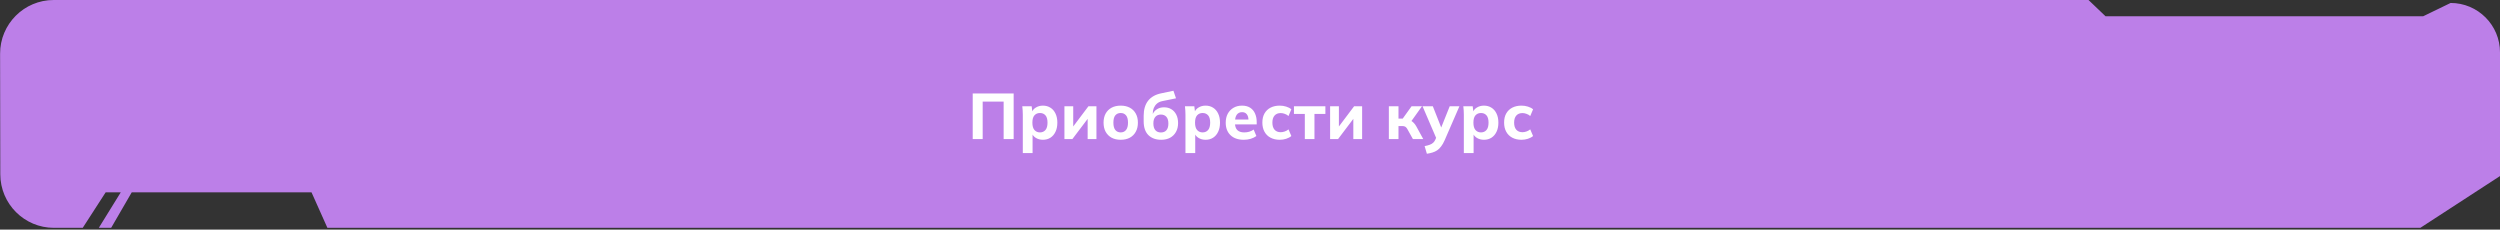
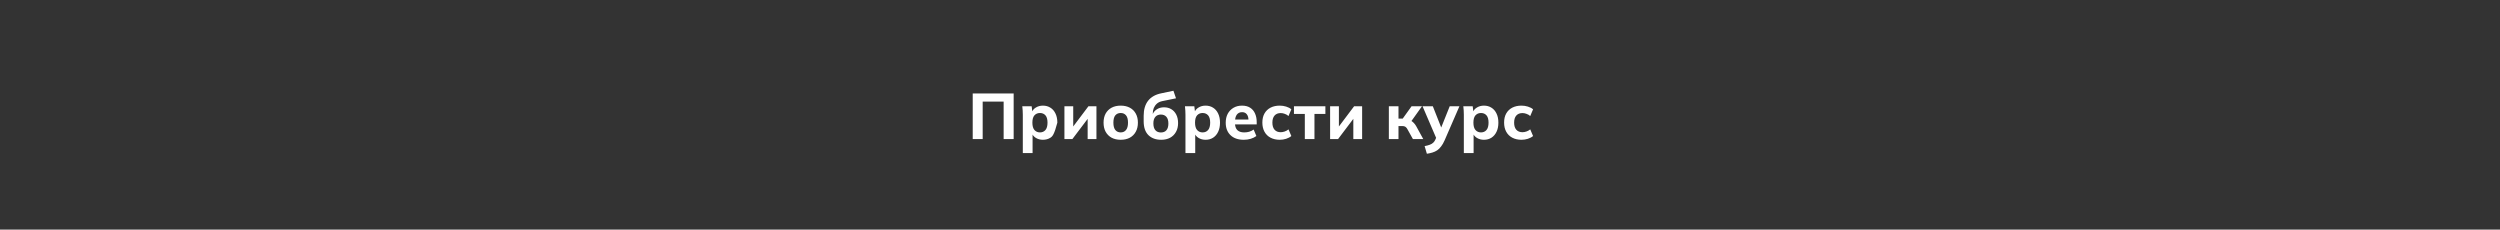
<svg xmlns="http://www.w3.org/2000/svg" width="773" height="71" viewBox="0 0 773 71" fill="none">
  <rect x="0" y="0" width="773" height="71" fill="#333333" stroke="none" />
-   <path d="M0.094 53.899L0.029 16.604C0.013 7.439 7.439 0 16.604 0H645.766L651.036 5.032H749.238L757.725 0.915C766.161 0.915 773 7.754 773 16.19V54.436L748.37 70.446H101.231L96.319 59.467H40.734L34.369 70.446H30.55L37.34 59.467H32.672L25.581 70.446H24.308H21.338H16.669C7.526 70.446 0.11 63.042 0.094 53.899Z" fill="#BC7FE8" />
-   <path d="M300.764 43V28.9H313.424V43H310.324V31.42H303.844V43H300.764ZM316.252 47.32V35.5C316.252 35.073 316.238 34.64 316.212 34.2C316.185 33.747 316.145 33.3 316.092 32.86H318.992L319.232 34.84H319.012C319.212 34.173 319.632 33.647 320.272 33.26C320.912 32.86 321.645 32.66 322.472 32.66C323.352 32.66 324.125 32.873 324.792 33.3C325.458 33.713 325.978 34.313 326.352 35.1C326.738 35.887 326.932 36.827 326.932 37.92C326.932 39.027 326.738 39.973 326.352 40.76C325.978 41.547 325.458 42.153 324.792 42.58C324.125 43.007 323.352 43.22 322.472 43.22C321.658 43.22 320.932 43.027 320.292 42.64C319.665 42.253 319.245 41.74 319.032 41.1H319.272V47.32H316.252ZM321.552 40.94C322.258 40.94 322.825 40.693 323.252 40.2C323.678 39.707 323.892 38.947 323.892 37.92C323.892 36.893 323.678 36.14 323.252 35.66C322.825 35.18 322.258 34.94 321.552 34.94C320.858 34.94 320.292 35.18 319.852 35.66C319.425 36.14 319.212 36.893 319.212 37.92C319.212 38.947 319.425 39.707 319.852 40.2C320.292 40.693 320.858 40.94 321.552 40.94ZM329.121 43V32.86H331.841V39.98H331.181L336.541 32.86H339.021V43H336.301V35.88H336.961L331.581 43H329.121ZM346.52 43.22C345.44 43.22 344.5 43.007 343.7 42.58C342.914 42.14 342.3 41.527 341.86 40.74C341.434 39.953 341.22 39.013 341.22 37.92C341.22 36.84 341.434 35.907 341.86 35.12C342.3 34.333 342.914 33.727 343.7 33.3C344.5 32.873 345.44 32.66 346.52 32.66C347.6 32.66 348.54 32.873 349.34 33.3C350.14 33.727 350.754 34.333 351.18 35.12C351.62 35.907 351.84 36.84 351.84 37.92C351.84 39.013 351.62 39.953 351.18 40.74C350.754 41.527 350.14 42.14 349.34 42.58C348.54 43.007 347.6 43.22 346.52 43.22ZM346.52 40.94C347.214 40.94 347.76 40.693 348.16 40.2C348.574 39.707 348.78 38.947 348.78 37.92C348.78 36.893 348.574 36.14 348.16 35.66C347.76 35.18 347.214 34.94 346.52 34.94C345.827 34.94 345.274 35.18 344.86 35.66C344.46 36.14 344.26 36.893 344.26 37.92C344.26 38.947 344.46 39.707 344.86 40.2C345.274 40.693 345.827 40.94 346.52 40.94ZM359.043 43.22C357.389 43.22 356.069 42.74 355.083 41.78C354.109 40.807 353.623 39.38 353.623 37.5V35.8C353.623 33.867 354.083 32.313 355.003 31.14C355.923 29.967 357.296 29.2 359.123 28.84L362.823 28.06L363.623 30.4L359.403 31.26C358.736 31.393 358.183 31.647 357.743 32.02C357.316 32.393 356.989 32.84 356.763 33.36C356.549 33.867 356.443 34.42 356.443 35.02V36.24H356.063C356.196 35.64 356.429 35.113 356.763 34.66C357.109 34.207 357.549 33.847 358.083 33.58C358.616 33.313 359.236 33.18 359.943 33.18C360.783 33.18 361.523 33.373 362.163 33.76C362.816 34.147 363.329 34.707 363.703 35.44C364.076 36.173 364.263 37.047 364.263 38.06C364.263 39.113 364.043 40.027 363.603 40.8C363.176 41.573 362.569 42.173 361.783 42.6C361.009 43.013 360.096 43.22 359.043 43.22ZM358.943 40.96C359.676 40.96 360.243 40.733 360.643 40.28C361.056 39.813 361.263 39.12 361.263 38.2C361.263 37.28 361.056 36.587 360.643 36.12C360.229 35.653 359.663 35.42 358.943 35.42C358.223 35.42 357.656 35.653 357.243 36.12C356.829 36.587 356.623 37.26 356.623 38.14C356.623 39.087 356.829 39.793 357.243 40.26C357.656 40.727 358.223 40.96 358.943 40.96ZM366.545 47.32V35.5C366.545 35.073 366.531 34.64 366.505 34.2C366.478 33.747 366.438 33.3 366.385 32.86H369.285L369.525 34.84H369.305C369.505 34.173 369.925 33.647 370.565 33.26C371.205 32.86 371.938 32.66 372.765 32.66C373.645 32.66 374.418 32.873 375.085 33.3C375.751 33.713 376.271 34.313 376.645 35.1C377.031 35.887 377.225 36.827 377.225 37.92C377.225 39.027 377.031 39.973 376.645 40.76C376.271 41.547 375.751 42.153 375.085 42.58C374.418 43.007 373.645 43.22 372.765 43.22C371.951 43.22 371.225 43.027 370.585 42.64C369.958 42.253 369.538 41.74 369.325 41.1H369.565V47.32H366.545ZM371.845 40.94C372.551 40.94 373.118 40.693 373.545 40.2C373.971 39.707 374.185 38.947 374.185 37.92C374.185 36.893 373.971 36.14 373.545 35.66C373.118 35.18 372.551 34.94 371.845 34.94C371.151 34.94 370.585 35.18 370.145 35.66C369.718 36.14 369.505 36.893 369.505 37.92C369.505 38.947 369.718 39.707 370.145 40.2C370.585 40.693 371.151 40.94 371.845 40.94ZM384.594 43.22C382.834 43.22 381.46 42.747 380.474 41.8C379.487 40.853 378.994 39.567 378.994 37.94C378.994 36.887 379.2 35.967 379.614 35.18C380.04 34.393 380.627 33.78 381.374 33.34C382.134 32.887 383.02 32.66 384.034 32.66C385.034 32.66 385.867 32.873 386.534 33.3C387.214 33.727 387.72 34.327 388.054 35.1C388.4 35.86 388.574 36.747 388.574 37.76V38.46H381.474V36.96H386.374L386.034 37.24C386.034 36.4 385.86 35.767 385.514 35.34C385.18 34.9 384.694 34.68 384.054 34.68C383.347 34.68 382.8 34.94 382.414 35.46C382.04 35.98 381.854 36.727 381.854 37.7V38.02C381.854 39.007 382.094 39.74 382.574 40.22C383.067 40.7 383.774 40.94 384.694 40.94C385.24 40.94 385.754 40.873 386.234 40.74C386.727 40.593 387.194 40.367 387.634 40.06L388.474 42.06C387.967 42.433 387.38 42.72 386.714 42.92C386.06 43.12 385.354 43.22 384.594 43.22ZM395.702 43.22C394.622 43.22 393.675 43.007 392.862 42.58C392.049 42.153 391.422 41.54 390.982 40.74C390.542 39.94 390.322 38.993 390.322 37.9C390.322 36.793 390.542 35.853 390.982 35.08C391.435 34.293 392.062 33.693 392.862 33.28C393.675 32.867 394.622 32.66 395.702 32.66C396.382 32.66 397.042 32.76 397.682 32.96C398.335 33.16 398.869 33.44 399.282 33.8L398.402 35.88C398.069 35.573 397.682 35.347 397.242 35.2C396.815 35.04 396.402 34.96 396.002 34.96C395.189 34.96 394.555 35.213 394.102 35.72C393.649 36.227 393.422 36.96 393.422 37.92C393.422 38.88 393.649 39.613 394.102 40.12C394.555 40.627 395.189 40.88 396.002 40.88C396.389 40.88 396.795 40.807 397.222 40.66C397.662 40.513 398.055 40.293 398.402 40L399.282 42.06C398.855 42.42 398.315 42.707 397.662 42.92C397.022 43.12 396.369 43.22 395.702 43.22ZM403.45 43V35.22H400.09V32.86H409.81V35.22H406.43V43H403.45ZM411.269 43V32.86H413.989V39.98H413.329L418.689 32.86H421.169V43H418.449V35.88H419.109L413.729 43H411.269ZM429.433 43V32.86H432.413V36.68H433.713L436.453 32.86H439.673L435.993 38.02L435.393 37.06C435.753 37.1 436.08 37.207 436.373 37.38C436.667 37.553 436.94 37.78 437.193 38.06C437.46 38.34 437.7 38.673 437.913 39.06L440.073 43H436.873L435.213 40.02C435.08 39.753 434.933 39.547 434.773 39.4C434.627 39.24 434.46 39.133 434.273 39.08C434.087 39.013 433.86 38.98 433.593 38.98H432.413V43H429.433ZM441.191 47.54L440.491 45.18C441.117 45.06 441.644 44.92 442.071 44.76C442.511 44.6 442.871 44.387 443.151 44.12C443.431 43.867 443.657 43.533 443.831 43.12L444.331 41.94L444.251 43.1L439.851 32.86H443.031L445.931 40.2H445.311L448.251 32.86H451.251L446.671 43.4C446.337 44.16 445.977 44.787 445.591 45.28C445.217 45.787 444.811 46.187 444.371 46.48C443.931 46.773 443.444 47 442.911 47.16C442.391 47.32 441.817 47.447 441.191 47.54ZM452.619 47.32V35.5C452.619 35.073 452.605 34.64 452.579 34.2C452.552 33.747 452.512 33.3 452.459 32.86H455.359L455.599 34.84H455.379C455.579 34.173 455.999 33.647 456.639 33.26C457.279 32.86 458.012 32.66 458.839 32.66C459.719 32.66 460.492 32.873 461.159 33.3C461.825 33.713 462.345 34.313 462.719 35.1C463.105 35.887 463.299 36.827 463.299 37.92C463.299 39.027 463.105 39.973 462.719 40.76C462.345 41.547 461.825 42.153 461.159 42.58C460.492 43.007 459.719 43.22 458.839 43.22C458.025 43.22 457.299 43.027 456.659 42.64C456.032 42.253 455.612 41.74 455.399 41.1H455.639V47.32H452.619ZM457.919 40.94C458.625 40.94 459.192 40.693 459.619 40.2C460.045 39.707 460.259 38.947 460.259 37.92C460.259 36.893 460.045 36.14 459.619 35.66C459.192 35.18 458.625 34.94 457.919 34.94C457.225 34.94 456.659 35.18 456.219 35.66C455.792 36.14 455.579 36.893 455.579 37.92C455.579 38.947 455.792 39.707 456.219 40.2C456.659 40.693 457.225 40.94 457.919 40.94ZM470.448 43.22C469.368 43.22 468.421 43.007 467.608 42.58C466.795 42.153 466.168 41.54 465.728 40.74C465.288 39.94 465.068 38.993 465.068 37.9C465.068 36.793 465.288 35.853 465.728 35.08C466.181 34.293 466.808 33.693 467.608 33.28C468.421 32.867 469.368 32.66 470.448 32.66C471.128 32.66 471.788 32.76 472.428 32.96C473.081 33.16 473.615 33.44 474.028 33.8L473.148 35.88C472.815 35.573 472.428 35.347 471.988 35.2C471.561 35.04 471.148 34.96 470.748 34.96C469.935 34.96 469.301 35.213 468.848 35.72C468.395 36.227 468.168 36.96 468.168 37.92C468.168 38.88 468.395 39.613 468.848 40.12C469.301 40.627 469.935 40.88 470.748 40.88C471.135 40.88 471.541 40.807 471.968 40.66C472.408 40.513 472.801 40.293 473.148 40L474.028 42.06C473.601 42.42 473.061 42.707 472.408 42.92C471.768 43.12 471.115 43.22 470.448 43.22Z" fill="white" />
+   <path d="M300.764 43V28.9H313.424V43H310.324V31.42H303.844V43H300.764ZM316.252 47.32V35.5C316.252 35.073 316.238 34.64 316.212 34.2C316.185 33.747 316.145 33.3 316.092 32.86H318.992L319.232 34.84H319.012C319.212 34.173 319.632 33.647 320.272 33.26C320.912 32.86 321.645 32.66 322.472 32.66C323.352 32.66 324.125 32.873 324.792 33.3C325.458 33.713 325.978 34.313 326.352 35.1C326.738 35.887 326.932 36.827 326.932 37.92C325.978 41.547 325.458 42.153 324.792 42.58C324.125 43.007 323.352 43.22 322.472 43.22C321.658 43.22 320.932 43.027 320.292 42.64C319.665 42.253 319.245 41.74 319.032 41.1H319.272V47.32H316.252ZM321.552 40.94C322.258 40.94 322.825 40.693 323.252 40.2C323.678 39.707 323.892 38.947 323.892 37.92C323.892 36.893 323.678 36.14 323.252 35.66C322.825 35.18 322.258 34.94 321.552 34.94C320.858 34.94 320.292 35.18 319.852 35.66C319.425 36.14 319.212 36.893 319.212 37.92C319.212 38.947 319.425 39.707 319.852 40.2C320.292 40.693 320.858 40.94 321.552 40.94ZM329.121 43V32.86H331.841V39.98H331.181L336.541 32.86H339.021V43H336.301V35.88H336.961L331.581 43H329.121ZM346.52 43.22C345.44 43.22 344.5 43.007 343.7 42.58C342.914 42.14 342.3 41.527 341.86 40.74C341.434 39.953 341.22 39.013 341.22 37.92C341.22 36.84 341.434 35.907 341.86 35.12C342.3 34.333 342.914 33.727 343.7 33.3C344.5 32.873 345.44 32.66 346.52 32.66C347.6 32.66 348.54 32.873 349.34 33.3C350.14 33.727 350.754 34.333 351.18 35.12C351.62 35.907 351.84 36.84 351.84 37.92C351.84 39.013 351.62 39.953 351.18 40.74C350.754 41.527 350.14 42.14 349.34 42.58C348.54 43.007 347.6 43.22 346.52 43.22ZM346.52 40.94C347.214 40.94 347.76 40.693 348.16 40.2C348.574 39.707 348.78 38.947 348.78 37.92C348.78 36.893 348.574 36.14 348.16 35.66C347.76 35.18 347.214 34.94 346.52 34.94C345.827 34.94 345.274 35.18 344.86 35.66C344.46 36.14 344.26 36.893 344.26 37.92C344.26 38.947 344.46 39.707 344.86 40.2C345.274 40.693 345.827 40.94 346.52 40.94ZM359.043 43.22C357.389 43.22 356.069 42.74 355.083 41.78C354.109 40.807 353.623 39.38 353.623 37.5V35.8C353.623 33.867 354.083 32.313 355.003 31.14C355.923 29.967 357.296 29.2 359.123 28.84L362.823 28.06L363.623 30.4L359.403 31.26C358.736 31.393 358.183 31.647 357.743 32.02C357.316 32.393 356.989 32.84 356.763 33.36C356.549 33.867 356.443 34.42 356.443 35.02V36.24H356.063C356.196 35.64 356.429 35.113 356.763 34.66C357.109 34.207 357.549 33.847 358.083 33.58C358.616 33.313 359.236 33.18 359.943 33.18C360.783 33.18 361.523 33.373 362.163 33.76C362.816 34.147 363.329 34.707 363.703 35.44C364.076 36.173 364.263 37.047 364.263 38.06C364.263 39.113 364.043 40.027 363.603 40.8C363.176 41.573 362.569 42.173 361.783 42.6C361.009 43.013 360.096 43.22 359.043 43.22ZM358.943 40.96C359.676 40.96 360.243 40.733 360.643 40.28C361.056 39.813 361.263 39.12 361.263 38.2C361.263 37.28 361.056 36.587 360.643 36.12C360.229 35.653 359.663 35.42 358.943 35.42C358.223 35.42 357.656 35.653 357.243 36.12C356.829 36.587 356.623 37.26 356.623 38.14C356.623 39.087 356.829 39.793 357.243 40.26C357.656 40.727 358.223 40.96 358.943 40.96ZM366.545 47.32V35.5C366.545 35.073 366.531 34.64 366.505 34.2C366.478 33.747 366.438 33.3 366.385 32.86H369.285L369.525 34.84H369.305C369.505 34.173 369.925 33.647 370.565 33.26C371.205 32.86 371.938 32.66 372.765 32.66C373.645 32.66 374.418 32.873 375.085 33.3C375.751 33.713 376.271 34.313 376.645 35.1C377.031 35.887 377.225 36.827 377.225 37.92C377.225 39.027 377.031 39.973 376.645 40.76C376.271 41.547 375.751 42.153 375.085 42.58C374.418 43.007 373.645 43.22 372.765 43.22C371.951 43.22 371.225 43.027 370.585 42.64C369.958 42.253 369.538 41.74 369.325 41.1H369.565V47.32H366.545ZM371.845 40.94C372.551 40.94 373.118 40.693 373.545 40.2C373.971 39.707 374.185 38.947 374.185 37.92C374.185 36.893 373.971 36.14 373.545 35.66C373.118 35.18 372.551 34.94 371.845 34.94C371.151 34.94 370.585 35.18 370.145 35.66C369.718 36.14 369.505 36.893 369.505 37.92C369.505 38.947 369.718 39.707 370.145 40.2C370.585 40.693 371.151 40.94 371.845 40.94ZM384.594 43.22C382.834 43.22 381.46 42.747 380.474 41.8C379.487 40.853 378.994 39.567 378.994 37.94C378.994 36.887 379.2 35.967 379.614 35.18C380.04 34.393 380.627 33.78 381.374 33.34C382.134 32.887 383.02 32.66 384.034 32.66C385.034 32.66 385.867 32.873 386.534 33.3C387.214 33.727 387.72 34.327 388.054 35.1C388.4 35.86 388.574 36.747 388.574 37.76V38.46H381.474V36.96H386.374L386.034 37.24C386.034 36.4 385.86 35.767 385.514 35.34C385.18 34.9 384.694 34.68 384.054 34.68C383.347 34.68 382.8 34.94 382.414 35.46C382.04 35.98 381.854 36.727 381.854 37.7V38.02C381.854 39.007 382.094 39.74 382.574 40.22C383.067 40.7 383.774 40.94 384.694 40.94C385.24 40.94 385.754 40.873 386.234 40.74C386.727 40.593 387.194 40.367 387.634 40.06L388.474 42.06C387.967 42.433 387.38 42.72 386.714 42.92C386.06 43.12 385.354 43.22 384.594 43.22ZM395.702 43.22C394.622 43.22 393.675 43.007 392.862 42.58C392.049 42.153 391.422 41.54 390.982 40.74C390.542 39.94 390.322 38.993 390.322 37.9C390.322 36.793 390.542 35.853 390.982 35.08C391.435 34.293 392.062 33.693 392.862 33.28C393.675 32.867 394.622 32.66 395.702 32.66C396.382 32.66 397.042 32.76 397.682 32.96C398.335 33.16 398.869 33.44 399.282 33.8L398.402 35.88C398.069 35.573 397.682 35.347 397.242 35.2C396.815 35.04 396.402 34.96 396.002 34.96C395.189 34.96 394.555 35.213 394.102 35.72C393.649 36.227 393.422 36.96 393.422 37.92C393.422 38.88 393.649 39.613 394.102 40.12C394.555 40.627 395.189 40.88 396.002 40.88C396.389 40.88 396.795 40.807 397.222 40.66C397.662 40.513 398.055 40.293 398.402 40L399.282 42.06C398.855 42.42 398.315 42.707 397.662 42.92C397.022 43.12 396.369 43.22 395.702 43.22ZM403.45 43V35.22H400.09V32.86H409.81V35.22H406.43V43H403.45ZM411.269 43V32.86H413.989V39.98H413.329L418.689 32.86H421.169V43H418.449V35.88H419.109L413.729 43H411.269ZM429.433 43V32.86H432.413V36.68H433.713L436.453 32.86H439.673L435.993 38.02L435.393 37.06C435.753 37.1 436.08 37.207 436.373 37.38C436.667 37.553 436.94 37.78 437.193 38.06C437.46 38.34 437.7 38.673 437.913 39.06L440.073 43H436.873L435.213 40.02C435.08 39.753 434.933 39.547 434.773 39.4C434.627 39.24 434.46 39.133 434.273 39.08C434.087 39.013 433.86 38.98 433.593 38.98H432.413V43H429.433ZM441.191 47.54L440.491 45.18C441.117 45.06 441.644 44.92 442.071 44.76C442.511 44.6 442.871 44.387 443.151 44.12C443.431 43.867 443.657 43.533 443.831 43.12L444.331 41.94L444.251 43.1L439.851 32.86H443.031L445.931 40.2H445.311L448.251 32.86H451.251L446.671 43.4C446.337 44.16 445.977 44.787 445.591 45.28C445.217 45.787 444.811 46.187 444.371 46.48C443.931 46.773 443.444 47 442.911 47.16C442.391 47.32 441.817 47.447 441.191 47.54ZM452.619 47.32V35.5C452.619 35.073 452.605 34.64 452.579 34.2C452.552 33.747 452.512 33.3 452.459 32.86H455.359L455.599 34.84H455.379C455.579 34.173 455.999 33.647 456.639 33.26C457.279 32.86 458.012 32.66 458.839 32.66C459.719 32.66 460.492 32.873 461.159 33.3C461.825 33.713 462.345 34.313 462.719 35.1C463.105 35.887 463.299 36.827 463.299 37.92C463.299 39.027 463.105 39.973 462.719 40.76C462.345 41.547 461.825 42.153 461.159 42.58C460.492 43.007 459.719 43.22 458.839 43.22C458.025 43.22 457.299 43.027 456.659 42.64C456.032 42.253 455.612 41.74 455.399 41.1H455.639V47.32H452.619ZM457.919 40.94C458.625 40.94 459.192 40.693 459.619 40.2C460.045 39.707 460.259 38.947 460.259 37.92C460.259 36.893 460.045 36.14 459.619 35.66C459.192 35.18 458.625 34.94 457.919 34.94C457.225 34.94 456.659 35.18 456.219 35.66C455.792 36.14 455.579 36.893 455.579 37.92C455.579 38.947 455.792 39.707 456.219 40.2C456.659 40.693 457.225 40.94 457.919 40.94ZM470.448 43.22C469.368 43.22 468.421 43.007 467.608 42.58C466.795 42.153 466.168 41.54 465.728 40.74C465.288 39.94 465.068 38.993 465.068 37.9C465.068 36.793 465.288 35.853 465.728 35.08C466.181 34.293 466.808 33.693 467.608 33.28C468.421 32.867 469.368 32.66 470.448 32.66C471.128 32.66 471.788 32.76 472.428 32.96C473.081 33.16 473.615 33.44 474.028 33.8L473.148 35.88C472.815 35.573 472.428 35.347 471.988 35.2C471.561 35.04 471.148 34.96 470.748 34.96C469.935 34.96 469.301 35.213 468.848 35.72C468.395 36.227 468.168 36.96 468.168 37.92C468.168 38.88 468.395 39.613 468.848 40.12C469.301 40.627 469.935 40.88 470.748 40.88C471.135 40.88 471.541 40.807 471.968 40.66C472.408 40.513 472.801 40.293 473.148 40L474.028 42.06C473.601 42.42 473.061 42.707 472.408 42.92C471.768 43.12 471.115 43.22 470.448 43.22Z" fill="white" />
</svg>